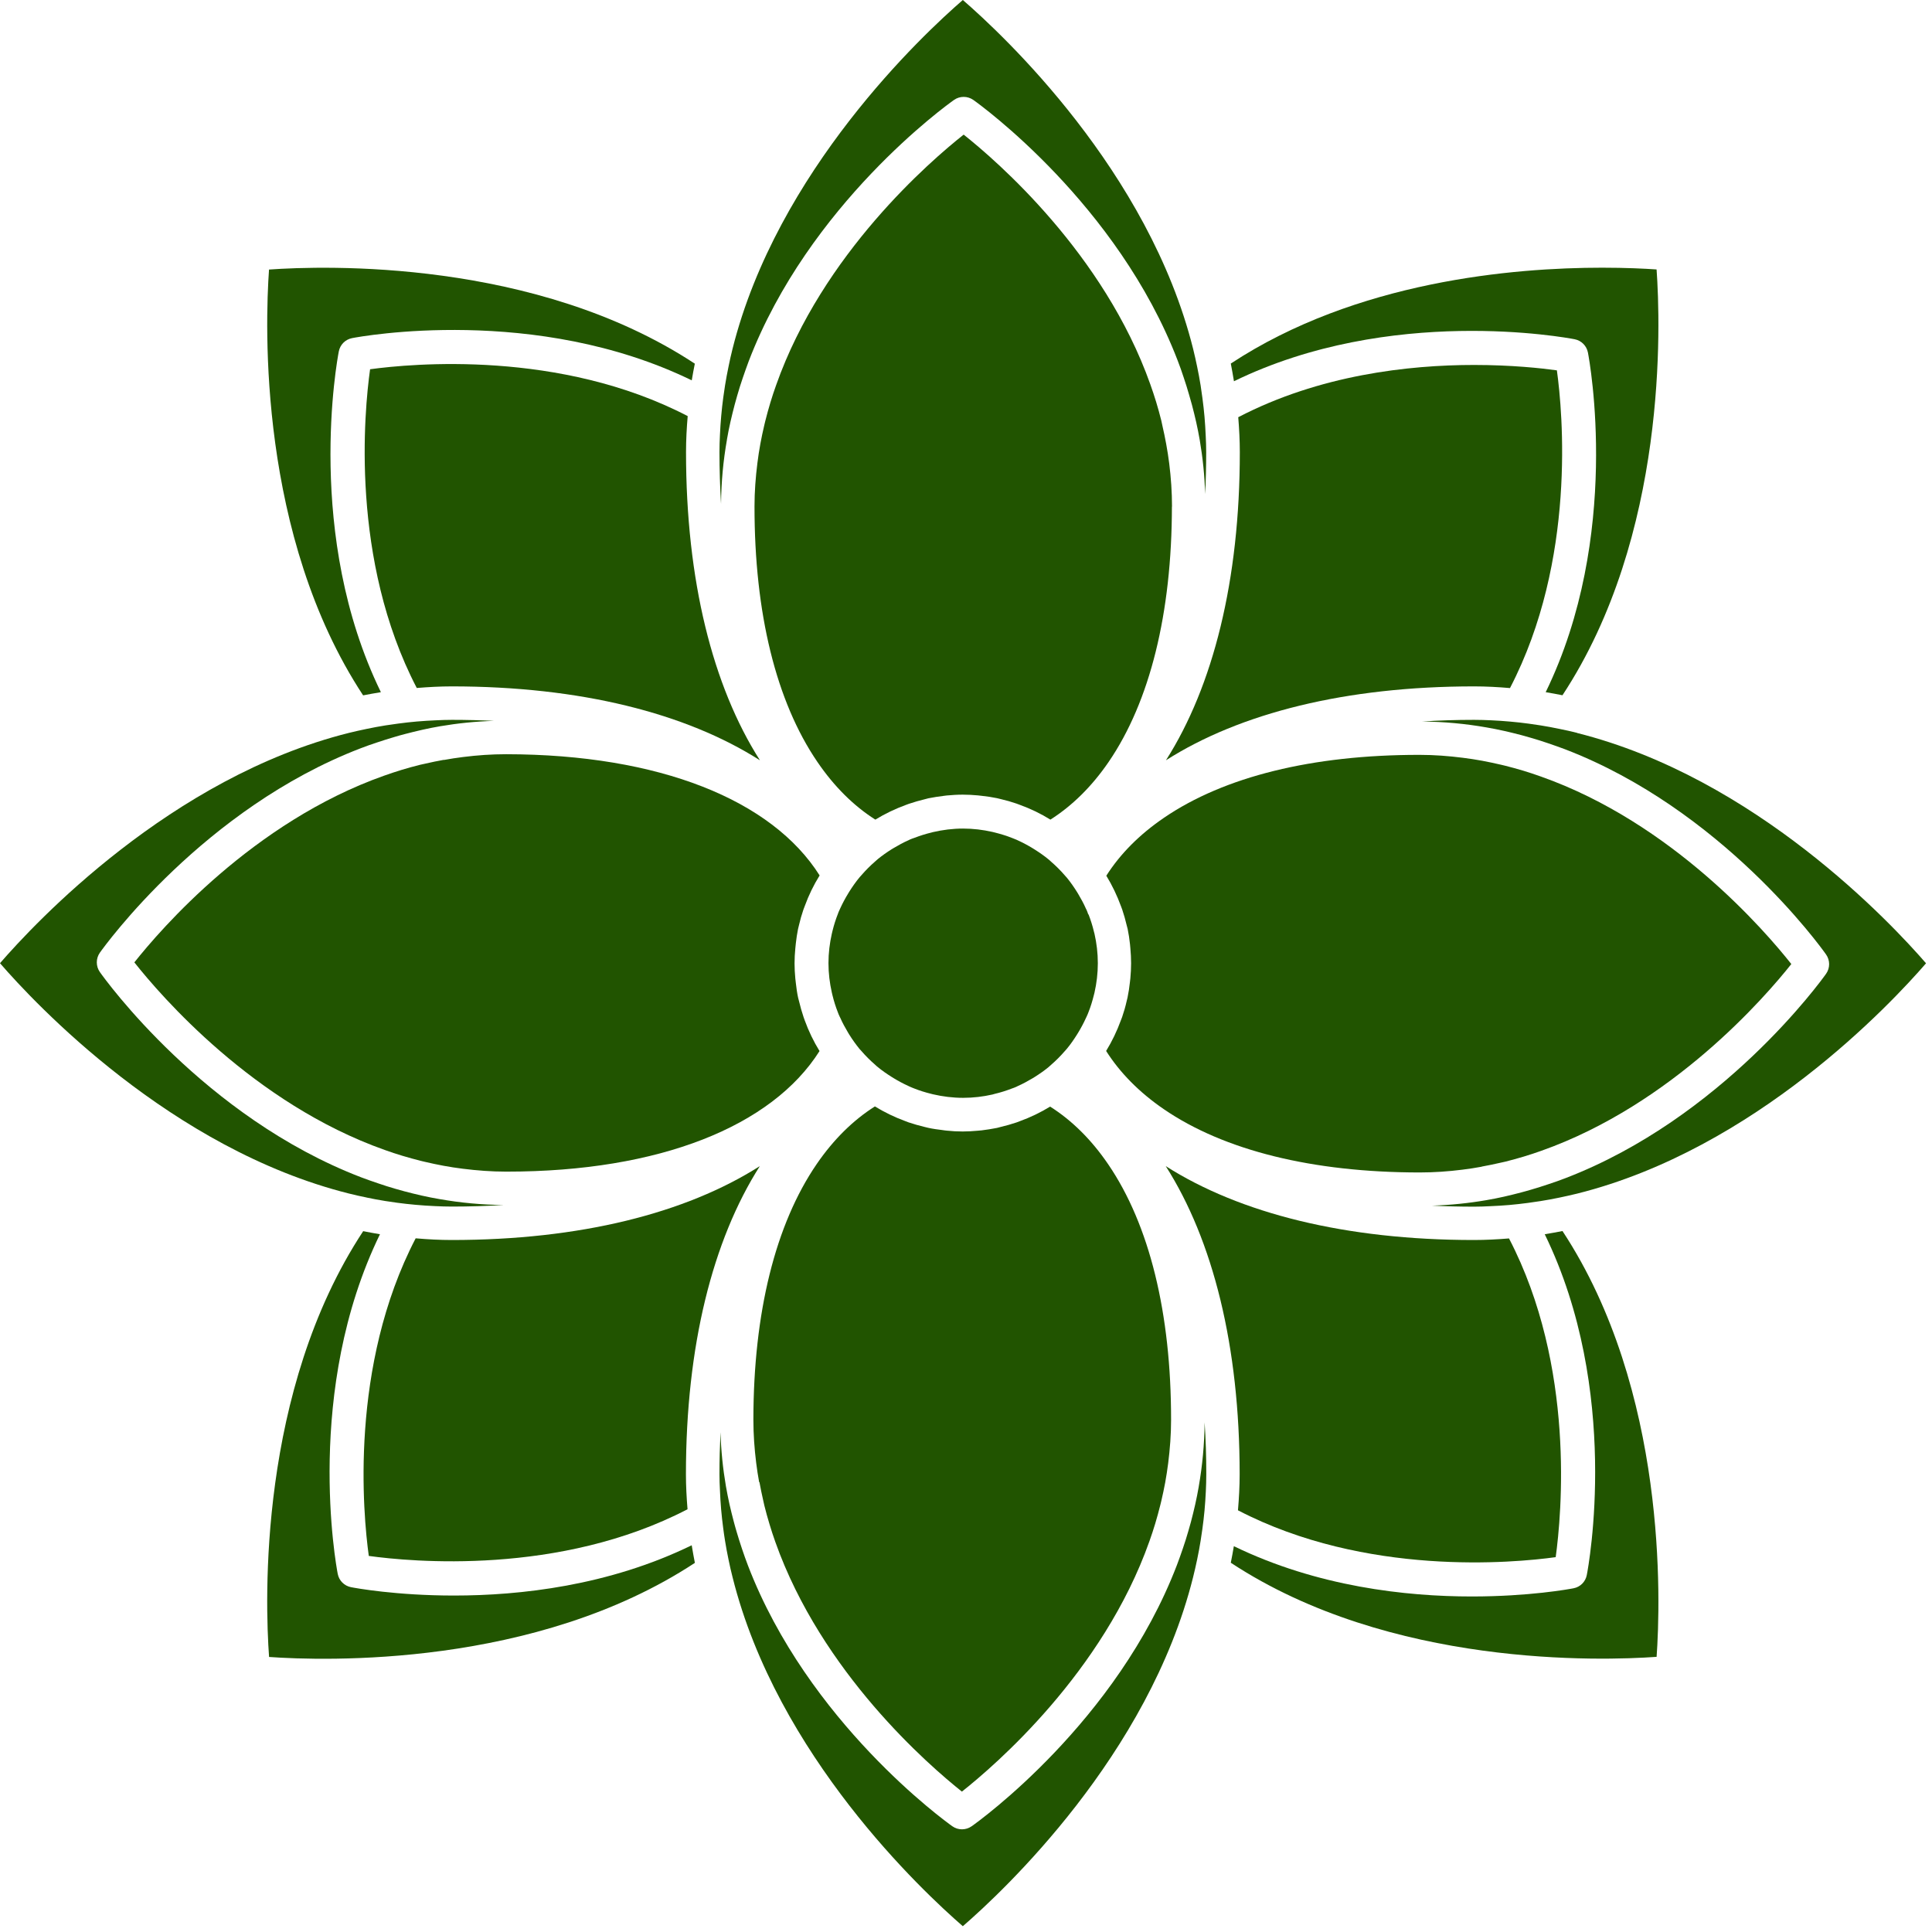
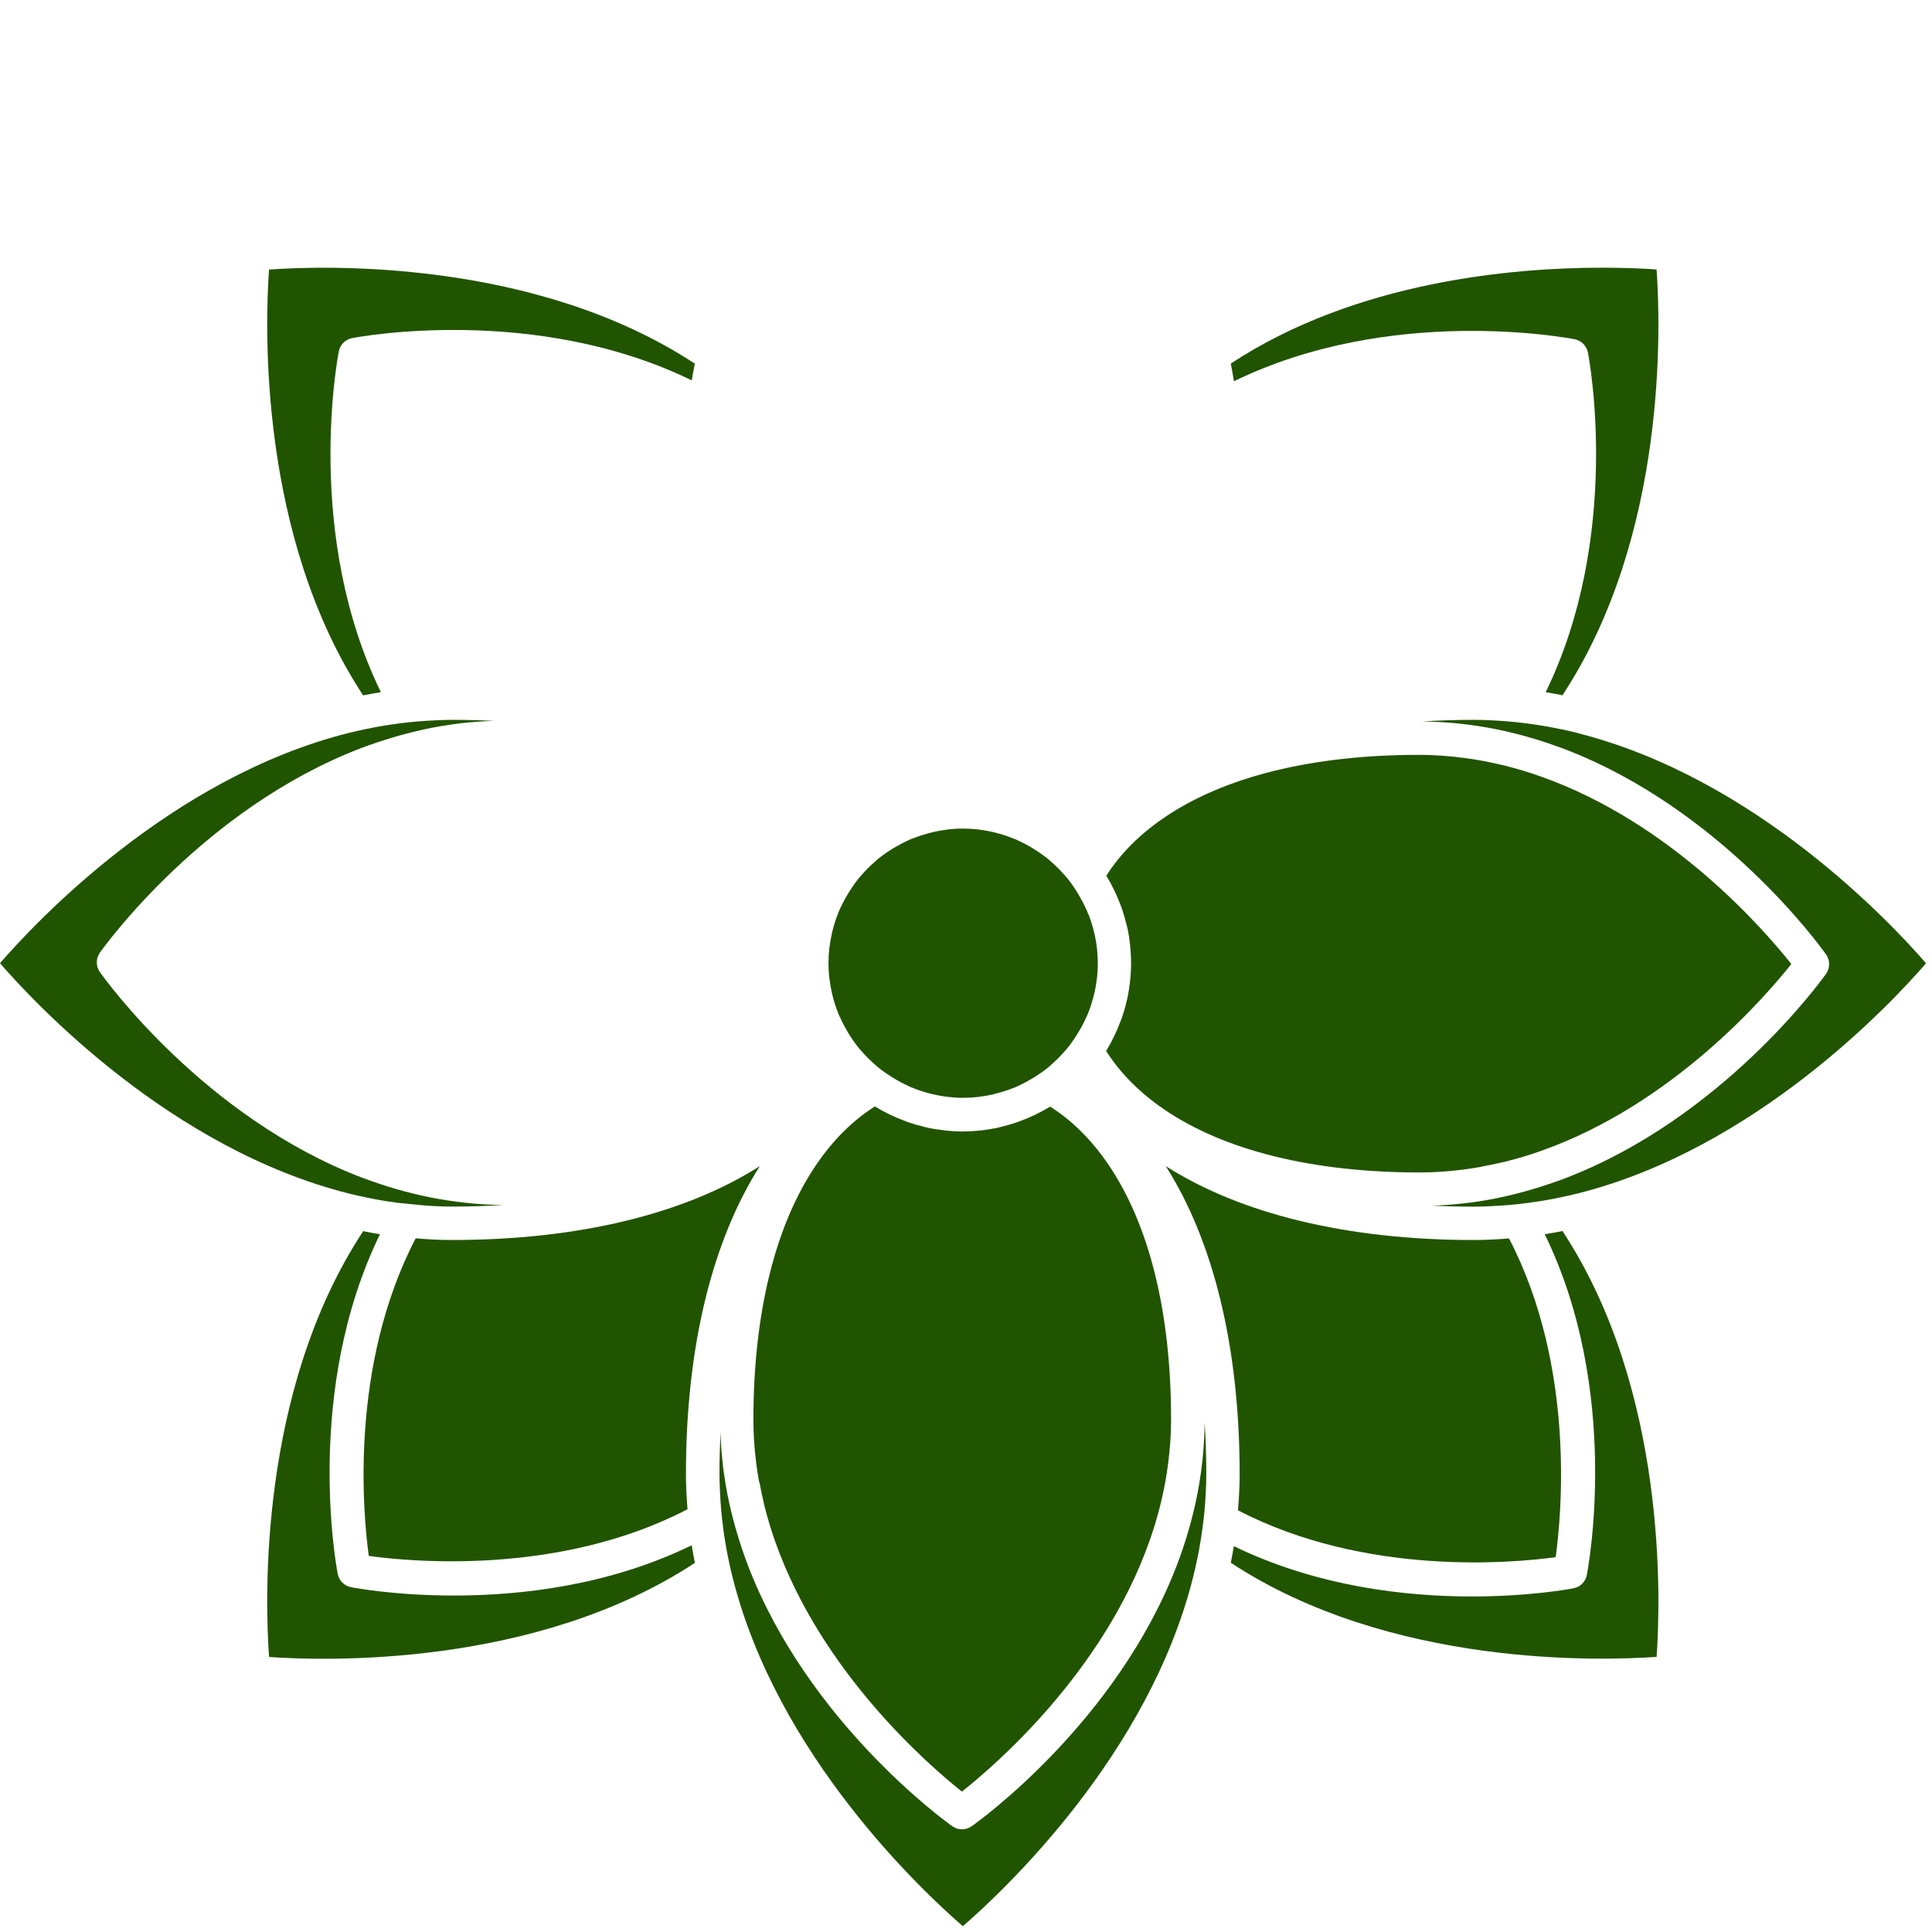
<svg xmlns="http://www.w3.org/2000/svg" width="81" height="81" viewBox="0 0 81 81" fill="none">
  <path d="M62.121 48.91C62.383 48.863 62.641 48.809 62.899 48.75C62.969 48.734 63.039 48.719 63.11 48.703C63.371 48.637 63.633 48.566 63.891 48.488C64.137 48.414 64.383 48.332 64.625 48.246C70.117 46.301 74.008 41.797 75.102 40.418C74.008 39.035 70.11 34.5 64.598 32.555C64.356 32.469 64.114 32.387 63.864 32.312C63.606 32.234 63.344 32.164 63.083 32.098C63.028 32.082 62.973 32.074 62.919 32.059C62.665 32 62.403 31.945 62.141 31.895C61.872 31.844 61.602 31.805 61.329 31.77C60.739 31.695 60.133 31.648 59.52 31.648H59.489C55.024 31.648 51.329 32.559 48.801 34.285C47.77 34.988 46.961 35.805 46.383 36.715C46.629 37.117 46.836 37.551 47 38C47.016 38.043 47.031 38.082 47.047 38.125C47.121 38.344 47.184 38.566 47.238 38.797C47.25 38.848 47.266 38.895 47.277 38.945C47.32 39.152 47.352 39.367 47.375 39.582C47.383 39.641 47.387 39.695 47.391 39.754C47.41 39.961 47.422 40.172 47.422 40.383C47.422 40.598 47.41 40.809 47.391 41.016C47.387 41.074 47.379 41.133 47.371 41.191C47.348 41.402 47.316 41.613 47.273 41.82C47.262 41.875 47.246 41.926 47.234 41.98C47.184 42.203 47.121 42.422 47.047 42.637C47.031 42.684 47.012 42.734 46.992 42.781C46.828 43.23 46.621 43.66 46.375 44.062C46.953 44.973 47.758 45.793 48.789 46.5C51.32 48.234 55.027 49.152 59.504 49.156H59.516C60.129 49.156 60.727 49.113 61.313 49.039C61.586 49.004 61.856 48.965 62.125 48.914L62.121 48.91Z" fill="#215400" />
-   <path d="M15.516 15.481C15.27 17.239 14.676 23.469 17.473 28.844C17.957 28.805 18.445 28.777 18.942 28.777C24.317 28.777 28.75 29.895 31.86 31.875C29.879 28.766 28.762 24.332 28.762 18.957C28.762 18.445 28.789 17.945 28.832 17.445C23.473 14.66 17.27 15.242 15.516 15.481Z" fill="#215400" />
-   <path d="M30.476 18.433C30.519 18.179 30.57 17.929 30.625 17.683C30.68 17.437 30.742 17.195 30.805 16.953C30.84 16.828 30.875 16.703 30.91 16.578C30.98 16.332 31.058 16.086 31.14 15.847C31.219 15.613 31.305 15.375 31.39 15.144C33.914 8.566 39.684 4.41 39.996 4.191C40.238 4.019 40.566 4.019 40.809 4.191C41.117 4.41 46.855 8.558 49.375 15.117C49.465 15.348 49.547 15.582 49.625 15.82C49.707 16.059 49.781 16.301 49.852 16.547C49.894 16.688 49.934 16.828 49.973 16.973C50.035 17.215 50.098 17.457 50.152 17.703C50.207 17.953 50.258 18.203 50.301 18.457C50.426 19.188 50.504 19.942 50.527 20.715C50.555 20.141 50.57 19.555 50.57 18.957C50.57 18.731 50.562 18.508 50.551 18.285C50.539 18.016 50.523 17.746 50.5 17.477C50.477 17.219 50.449 16.961 50.414 16.703C50.391 16.52 50.363 16.34 50.336 16.156C50.293 15.895 50.246 15.633 50.191 15.375C50.141 15.125 50.082 14.875 50.023 14.629C48.156 7.16 42.054 1.461 40.367 0C38.68 1.461 32.582 7.164 30.711 14.629C30.648 14.875 30.594 15.125 30.543 15.375C30.488 15.633 30.441 15.895 30.398 16.156C30.371 16.324 30.348 16.492 30.324 16.66C30.289 16.914 30.262 17.172 30.238 17.43C30.215 17.695 30.195 17.965 30.184 18.235C30.172 18.473 30.164 18.715 30.164 18.957C30.164 19.699 30.188 20.422 30.23 21.125C30.238 20.199 30.324 19.305 30.477 18.438L30.476 18.433Z" fill="#215400" />
  <path d="M31.84 62.137C31.887 62.398 31.941 62.656 32 62.914C32.016 62.984 32.031 63.055 32.047 63.125C32.113 63.387 32.184 63.648 32.262 63.902C32.336 64.152 32.418 64.398 32.504 64.641C34.449 70.133 38.953 74.019 40.328 75.114C41.711 74.02 46.242 70.125 48.191 64.614C48.277 64.371 48.359 64.125 48.434 63.875C48.512 63.617 48.582 63.356 48.648 63.094C48.66 63.039 48.672 62.985 48.688 62.93C48.75 62.676 48.801 62.414 48.852 62.153C48.902 61.883 48.941 61.614 48.977 61.34C49.051 60.75 49.098 60.145 49.098 59.532C49.102 55.055 48.191 51.348 46.461 48.812C45.758 47.781 44.941 46.973 44.027 46.395C43.625 46.641 43.195 46.848 42.742 47.012C42.699 47.027 42.66 47.043 42.617 47.059C42.398 47.133 42.176 47.195 41.945 47.25C41.894 47.262 41.848 47.277 41.797 47.289C41.586 47.332 41.371 47.363 41.156 47.391C41.102 47.398 41.047 47.402 40.992 47.406C40.781 47.426 40.57 47.438 40.359 47.438C40.133 47.438 39.91 47.426 39.687 47.402C39.629 47.398 39.57 47.387 39.512 47.379C39.312 47.355 39.113 47.328 38.918 47.285C38.863 47.273 38.812 47.258 38.758 47.246C38.531 47.191 38.309 47.129 38.09 47.055C38.043 47.039 38 47.023 37.957 47.004C37.508 46.84 37.082 46.633 36.68 46.387C35.77 46.965 34.949 47.77 34.242 48.801C32.508 51.332 31.59 55.035 31.586 59.516C31.586 60.133 31.629 60.735 31.703 61.328C31.738 61.602 31.777 61.871 31.828 62.141L31.84 62.137Z" fill="#215400" />
  <path d="M45.625 38.336C45.613 38.305 45.605 38.273 45.594 38.246C45.582 38.215 45.566 38.18 45.555 38.148C45.547 38.129 45.535 38.109 45.527 38.094C45.434 37.879 45.32 37.676 45.203 37.477C45.184 37.445 45.168 37.418 45.148 37.387C45.023 37.188 44.887 36.992 44.738 36.809C44.707 36.77 44.672 36.734 44.637 36.695C44.461 36.492 44.27 36.301 44.066 36.125C44.031 36.094 44 36.059 43.961 36.031C43.777 35.879 43.578 35.742 43.375 35.613C43.348 35.598 43.32 35.582 43.293 35.562C43.094 35.441 42.891 35.332 42.676 35.234C42.652 35.223 42.633 35.211 42.609 35.203C42.578 35.188 42.543 35.176 42.512 35.164C42.484 35.152 42.457 35.145 42.434 35.133C42.199 35.039 41.953 34.965 41.703 34.902C41.672 34.895 41.641 34.887 41.609 34.879C41.211 34.789 40.801 34.738 40.375 34.738C39.941 34.738 39.52 34.793 39.113 34.887C39.094 34.891 39.078 34.898 39.059 34.902C38.809 34.961 38.566 35.039 38.332 35.129C38.301 35.141 38.27 35.148 38.242 35.16C38.207 35.172 38.176 35.188 38.145 35.199C38.125 35.207 38.105 35.219 38.09 35.227C37.875 35.32 37.672 35.434 37.473 35.551C37.441 35.57 37.414 35.586 37.383 35.605C37.184 35.73 36.988 35.867 36.805 36.016C36.766 36.047 36.73 36.082 36.691 36.117C36.488 36.293 36.297 36.484 36.121 36.688C36.098 36.715 36.07 36.742 36.047 36.77C35.887 36.961 35.742 37.168 35.609 37.379C35.594 37.406 35.578 37.434 35.559 37.461C35.438 37.66 35.328 37.863 35.23 38.078C35.219 38.102 35.207 38.121 35.199 38.145C35.184 38.176 35.172 38.211 35.156 38.242C35.145 38.266 35.141 38.289 35.129 38.316C35.039 38.543 34.965 38.777 34.906 39.016C34.895 39.059 34.883 39.102 34.875 39.145C34.785 39.543 34.734 39.953 34.734 40.379C34.734 40.805 34.785 41.215 34.875 41.613C34.883 41.652 34.895 41.688 34.902 41.727C34.961 41.969 35.035 42.207 35.125 42.434C35.137 42.461 35.145 42.488 35.156 42.516C35.172 42.551 35.184 42.582 35.199 42.613C35.207 42.633 35.219 42.652 35.227 42.668C35.32 42.883 35.434 43.086 35.551 43.285C35.57 43.316 35.586 43.344 35.605 43.375C35.738 43.586 35.879 43.785 36.035 43.977C36.062 44.008 36.09 44.035 36.117 44.066C36.293 44.27 36.484 44.461 36.688 44.637C36.723 44.668 36.754 44.703 36.793 44.73C36.977 44.883 37.176 45.02 37.379 45.148C37.406 45.164 37.434 45.18 37.461 45.199C37.66 45.32 37.863 45.43 38.078 45.527C38.102 45.539 38.121 45.551 38.145 45.559C38.176 45.574 38.211 45.586 38.246 45.602C38.273 45.613 38.301 45.621 38.324 45.633C38.551 45.723 38.785 45.797 39.023 45.855C39.055 45.863 39.086 45.871 39.117 45.879C39.523 45.973 39.945 46.027 40.379 46.027C40.805 46.027 41.215 45.977 41.613 45.887C41.641 45.879 41.668 45.871 41.695 45.863C41.945 45.805 42.188 45.727 42.422 45.637C42.453 45.625 42.484 45.617 42.512 45.605C42.547 45.59 42.578 45.578 42.613 45.563C42.633 45.555 42.652 45.543 42.668 45.535C42.883 45.441 43.086 45.328 43.285 45.211C43.316 45.191 43.344 45.176 43.375 45.156C43.574 45.031 43.77 44.895 43.953 44.746C43.992 44.715 44.027 44.68 44.066 44.645C44.27 44.469 44.461 44.277 44.637 44.074C44.668 44.039 44.703 44.004 44.73 43.969C44.883 43.785 45.02 43.586 45.148 43.383C45.164 43.355 45.18 43.328 45.199 43.301C45.32 43.102 45.43 42.898 45.527 42.684C45.539 42.66 45.551 42.641 45.559 42.617C45.574 42.586 45.586 42.551 45.602 42.52C45.613 42.492 45.621 42.465 45.633 42.441C45.727 42.207 45.801 41.961 45.863 41.711C45.871 41.68 45.879 41.648 45.887 41.617C45.977 41.219 46.027 40.809 46.027 40.383C46.027 39.957 45.977 39.547 45.887 39.148C45.879 39.117 45.871 39.09 45.863 39.059C45.805 38.812 45.727 38.57 45.637 38.336L45.625 38.336Z" fill="#215400" />
  <path d="M66.019 14.223C66.3 14.278 66.519 14.497 66.574 14.778C66.648 15.157 67.988 22.481 64.804 29.02C65.039 29.059 65.273 29.102 65.507 29.149C69.918 22.45 69.617 13.602 69.453 11.297C68.961 11.262 68.172 11.223 67.168 11.223C63.468 11.223 56.867 11.777 51.602 15.242C51.648 15.488 51.695 15.734 51.734 15.984C58.289 12.789 65.636 14.149 66.019 14.223Z" fill="#215400" />
-   <path d="M63.309 28.843C66.094 23.484 65.516 17.277 65.273 15.527C64.629 15.438 63.383 15.301 61.801 15.301C59.062 15.301 55.316 15.719 51.914 17.492C51.953 17.977 51.98 18.465 51.98 18.957C51.98 24.332 50.863 28.766 48.883 31.875C51.992 29.895 56.426 28.777 61.801 28.777C62.312 28.777 62.812 28.805 63.312 28.848L63.309 28.843Z" fill="#215400" />
-   <path d="M18.61 31.856C18.348 31.902 18.09 31.957 17.832 32.016C17.762 32.031 17.688 32.047 17.617 32.063C17.356 32.129 17.094 32.199 16.84 32.277C16.594 32.352 16.348 32.434 16.106 32.52C10.606 34.465 6.723 38.973 5.633 40.348C6.727 41.73 10.625 46.266 16.137 48.215C16.379 48.301 16.621 48.383 16.871 48.457C17.129 48.535 17.391 48.605 17.652 48.672C17.707 48.688 17.762 48.695 17.817 48.711C18.07 48.773 18.332 48.824 18.594 48.875C18.863 48.926 19.133 48.965 19.406 49C19.996 49.074 20.602 49.121 21.215 49.121H21.246C27.648 49.121 32.363 47.223 34.359 44.066C34.109 43.66 33.902 43.23 33.738 42.777C33.722 42.734 33.703 42.688 33.691 42.645C33.617 42.426 33.554 42.203 33.5 41.977C33.488 41.926 33.472 41.879 33.461 41.828C33.418 41.629 33.39 41.426 33.367 41.223C33.359 41.156 33.351 41.09 33.344 41.023C33.324 40.812 33.312 40.602 33.312 40.391C33.312 40.18 33.324 39.969 33.344 39.762C33.351 39.688 33.359 39.613 33.367 39.539C33.39 39.34 33.418 39.145 33.457 38.953C33.469 38.898 33.484 38.848 33.496 38.793C33.547 38.57 33.609 38.352 33.683 38.137C33.699 38.086 33.719 38.039 33.738 37.992C33.902 37.539 34.113 37.105 34.363 36.703C32.367 33.539 27.644 31.629 21.226 31.621H21.214C20.601 31.621 20.003 31.664 19.418 31.738C19.144 31.773 18.875 31.812 18.605 31.863L18.61 31.856Z" fill="#215400" />
  <path d="M15.967 29.016C12.772 22.461 14.131 15.11 14.205 14.731C14.26 14.45 14.479 14.231 14.76 14.176C15.139 14.102 22.463 12.762 29.002 15.946C29.041 15.711 29.084 15.477 29.131 15.247C22.439 10.844 13.584 11.137 11.279 11.301C11.115 13.606 10.822 22.461 15.224 29.153C15.47 29.107 15.716 29.06 15.963 29.021L15.967 29.016Z" fill="#215400" />
-   <path d="M49.137 21.249C49.137 20.632 49.094 20.027 49.02 19.433C48.984 19.16 48.945 18.89 48.895 18.625C48.848 18.363 48.793 18.105 48.734 17.847C48.719 17.777 48.703 17.703 48.688 17.632C48.621 17.371 48.551 17.109 48.473 16.855C48.398 16.609 48.316 16.363 48.23 16.121C46.285 10.628 41.781 6.738 40.402 5.644C39.02 6.737 34.484 10.636 32.539 16.148C32.453 16.39 32.371 16.632 32.297 16.882C32.219 17.14 32.148 17.401 32.082 17.663C32.07 17.718 32.059 17.773 32.043 17.827C31.98 18.081 31.93 18.343 31.879 18.605C31.828 18.874 31.789 19.144 31.754 19.417C31.68 20.007 31.633 20.612 31.633 21.226C31.629 25.702 32.539 29.409 34.27 31.945C34.973 32.976 35.789 33.785 36.699 34.363C37.102 34.117 37.531 33.91 37.984 33.745C38.023 33.73 38.059 33.718 38.098 33.703C38.32 33.628 38.547 33.562 38.777 33.507C38.828 33.495 38.875 33.48 38.926 33.468C39.137 33.425 39.352 33.394 39.566 33.367C39.609 33.363 39.648 33.355 39.691 33.351C39.914 33.331 40.137 33.316 40.363 33.316C40.578 33.316 40.789 33.328 40.996 33.347C41.055 33.351 41.113 33.359 41.172 33.367C41.383 33.39 41.594 33.421 41.801 33.464C41.855 33.476 41.906 33.492 41.961 33.503C42.184 33.554 42.402 33.617 42.617 33.691C42.664 33.706 42.707 33.726 42.754 33.742C43.207 33.906 43.637 34.113 44.039 34.363C44.949 33.785 45.77 32.98 46.477 31.949C48.211 29.417 49.129 25.71 49.133 21.234L49.137 21.249Z" fill="#215400" />
  <path d="M66.125 30.727C65.879 30.664 65.629 30.609 65.379 30.559C65.121 30.504 64.859 30.457 64.598 30.414C64.43 30.387 64.262 30.363 64.094 30.34C63.84 30.305 63.582 30.277 63.324 30.254C63.059 30.23 62.789 30.211 62.52 30.199C62.281 30.188 62.039 30.18 61.797 30.18C61.051 30.18 60.332 30.203 59.625 30.25C60.551 30.258 61.449 30.344 62.316 30.496C62.57 30.539 62.82 30.59 63.066 30.645C63.312 30.699 63.555 30.762 63.797 30.824C63.922 30.859 64.047 30.895 64.172 30.93C64.418 31 64.664 31.078 64.902 31.16C65.137 31.238 65.371 31.324 65.606 31.41C72.184 33.934 76.34 39.703 76.558 40.016C76.73 40.258 76.73 40.586 76.558 40.828C76.34 41.137 72.191 46.875 65.632 49.395C65.402 49.484 65.168 49.566 64.929 49.645C64.691 49.727 64.445 49.801 64.199 49.875C64.058 49.914 63.922 49.957 63.781 49.992C63.539 50.055 63.297 50.117 63.05 50.172C62.804 50.227 62.554 50.277 62.3 50.32C61.57 50.445 60.812 50.523 60.039 50.547C60.613 50.574 61.199 50.59 61.797 50.59C62.023 50.59 62.25 50.582 62.472 50.57C62.742 50.559 63.011 50.543 63.277 50.52C63.535 50.496 63.793 50.469 64.05 50.434C64.234 50.41 64.414 50.383 64.593 50.355C64.855 50.312 65.117 50.266 65.375 50.211C65.625 50.16 65.875 50.102 66.121 50.043C73.59 48.176 79.289 42.074 80.75 40.387C79.289 38.699 73.586 32.602 66.121 30.731L66.125 30.727Z" fill="#215400" />
  <path d="M64.766 51.75C67.961 58.304 66.602 65.656 66.527 66.035C66.473 66.316 66.254 66.535 65.973 66.589C65.797 66.624 64.113 66.933 61.707 66.933C58.945 66.933 55.227 66.523 51.73 64.824C51.691 65.058 51.648 65.288 51.602 65.519C58.293 69.921 67.149 69.628 69.454 69.464C69.618 67.16 69.911 58.304 65.508 51.612C65.262 51.659 65.016 51.706 64.77 51.745L64.766 51.75Z" fill="#215400" />
  <path d="M65.223 65.285C65.465 63.527 66.062 57.297 63.266 51.922C62.781 51.961 62.293 51.988 61.793 51.988C56.418 51.988 51.984 50.871 48.875 48.891C50.855 52 51.973 56.434 51.973 61.809C51.973 62.32 51.945 62.82 51.902 63.32C57.262 66.106 63.464 65.527 65.218 65.285L65.223 65.285Z" fill="#215400" />
  <path d="M50.258 62.328C50.215 62.581 50.164 62.831 50.109 63.078C50.055 63.324 49.992 63.566 49.93 63.808C49.895 63.933 49.859 64.058 49.824 64.183C49.754 64.429 49.676 64.675 49.594 64.914C49.516 65.148 49.43 65.382 49.344 65.613C46.824 72.191 41.051 76.347 40.738 76.566C40.617 76.652 40.473 76.695 40.332 76.695C40.188 76.695 40.047 76.652 39.926 76.566C39.617 76.347 33.879 72.199 31.359 65.636C31.27 65.405 31.188 65.171 31.109 64.937C31.027 64.698 30.953 64.452 30.879 64.206C30.84 64.066 30.797 63.929 30.762 63.788C30.699 63.546 30.637 63.304 30.582 63.058C30.527 62.812 30.48 62.562 30.434 62.308C30.309 61.577 30.23 60.823 30.207 60.046C30.18 60.62 30.164 61.206 30.164 61.804C30.164 62.03 30.172 62.257 30.184 62.48C30.195 62.749 30.211 63.019 30.234 63.284C30.258 63.546 30.285 63.804 30.32 64.062C30.344 64.241 30.367 64.421 30.398 64.601C30.441 64.862 30.488 65.124 30.543 65.382C30.594 65.636 30.652 65.886 30.715 66.132C32.582 73.601 38.684 79.296 40.367 80.757C42.055 79.296 48.152 73.593 50.019 66.132C50.082 65.886 50.137 65.632 50.191 65.382C50.246 65.124 50.293 64.862 50.336 64.601C50.363 64.437 50.387 64.269 50.41 64.105C50.445 63.847 50.477 63.589 50.5 63.331C50.523 63.066 50.543 62.796 50.555 62.526C50.566 62.288 50.574 62.046 50.574 61.804C50.574 61.058 50.551 60.339 50.504 59.632C50.496 60.558 50.41 61.456 50.258 62.323L50.258 62.328Z" fill="#215400" />
  <path d="M19.035 66.894C16.598 66.894 14.891 66.578 14.715 66.543C14.434 66.488 14.215 66.269 14.16 65.988C14.086 65.609 12.746 58.285 15.93 51.746C15.695 51.707 15.461 51.664 15.227 51.617C10.816 58.316 11.113 67.164 11.281 69.469C13.586 69.633 22.441 69.926 29.133 65.524C29.086 65.278 29.04 65.036 29 64.786C25.516 66.485 21.805 66.894 19.035 66.894Z" fill="#215400" />
  <path d="M18.938 51.988C18.427 51.988 17.927 51.96 17.427 51.917C14.641 57.277 15.22 63.483 15.462 65.233C17.216 65.476 23.45 66.073 28.825 63.276C28.786 62.792 28.758 62.304 28.758 61.808C28.758 56.433 29.876 51.999 31.856 48.89C28.747 50.87 24.313 51.988 18.938 51.988Z" fill="#215400" />
-   <path d="M15.367 50.207C15.625 50.262 15.886 50.309 16.148 50.352C16.316 50.379 16.484 50.402 16.652 50.426C16.906 50.461 17.164 50.488 17.422 50.512C17.687 50.535 17.957 50.555 18.226 50.566C18.465 50.578 18.707 50.586 18.949 50.586C19.691 50.586 20.414 50.562 21.117 50.52C20.191 50.512 19.297 50.426 18.429 50.273C18.175 50.23 17.925 50.18 17.679 50.125C17.433 50.07 17.191 50.008 16.949 49.945C16.824 49.91 16.699 49.875 16.574 49.84C16.328 49.77 16.082 49.691 15.844 49.609C15.609 49.531 15.371 49.445 15.14 49.359C8.562 46.836 4.406 41.066 4.187 40.754C4.016 40.512 4.016 40.184 4.187 39.941C4.406 39.633 8.555 33.895 15.113 31.375C15.344 31.285 15.578 31.203 15.816 31.125C16.055 31.043 16.301 30.969 16.547 30.895C16.688 30.855 16.824 30.812 16.969 30.777C17.211 30.715 17.453 30.652 17.699 30.598C17.945 30.543 18.195 30.492 18.449 30.449C19.18 30.324 19.938 30.246 20.711 30.223C20.137 30.195 19.551 30.18 18.953 30.18C18.727 30.18 18.5 30.188 18.277 30.199C18.008 30.211 17.738 30.227 17.473 30.25C17.215 30.273 16.957 30.301 16.699 30.336C16.516 30.359 16.336 30.387 16.156 30.414C15.895 30.457 15.633 30.504 15.375 30.559C15.125 30.609 14.875 30.668 14.629 30.727C7.16 32.594 1.461 38.695 0 40.383C1.461 42.07 7.164 48.168 14.629 50.039C14.875 50.102 15.125 50.156 15.375 50.207L15.367 50.207Z" fill="#215400" />
+   <path d="M15.367 50.207C15.625 50.262 15.886 50.309 16.148 50.352C16.316 50.379 16.484 50.402 16.652 50.426C17.687 50.535 17.957 50.555 18.226 50.566C18.465 50.578 18.707 50.586 18.949 50.586C19.691 50.586 20.414 50.562 21.117 50.52C20.191 50.512 19.297 50.426 18.429 50.273C18.175 50.23 17.925 50.18 17.679 50.125C17.433 50.07 17.191 50.008 16.949 49.945C16.824 49.91 16.699 49.875 16.574 49.84C16.328 49.77 16.082 49.691 15.844 49.609C15.609 49.531 15.371 49.445 15.14 49.359C8.562 46.836 4.406 41.066 4.187 40.754C4.016 40.512 4.016 40.184 4.187 39.941C4.406 39.633 8.555 33.895 15.113 31.375C15.344 31.285 15.578 31.203 15.816 31.125C16.055 31.043 16.301 30.969 16.547 30.895C16.688 30.855 16.824 30.812 16.969 30.777C17.211 30.715 17.453 30.652 17.699 30.598C17.945 30.543 18.195 30.492 18.449 30.449C19.18 30.324 19.938 30.246 20.711 30.223C20.137 30.195 19.551 30.18 18.953 30.18C18.727 30.18 18.5 30.188 18.277 30.199C18.008 30.211 17.738 30.227 17.473 30.25C17.215 30.273 16.957 30.301 16.699 30.336C16.516 30.359 16.336 30.387 16.156 30.414C15.895 30.457 15.633 30.504 15.375 30.559C15.125 30.609 14.875 30.668 14.629 30.727C7.16 32.594 1.461 38.695 0 40.383C1.461 42.07 7.164 48.168 14.629 50.039C14.875 50.102 15.125 50.156 15.375 50.207L15.367 50.207Z" fill="#215400" />
</svg>